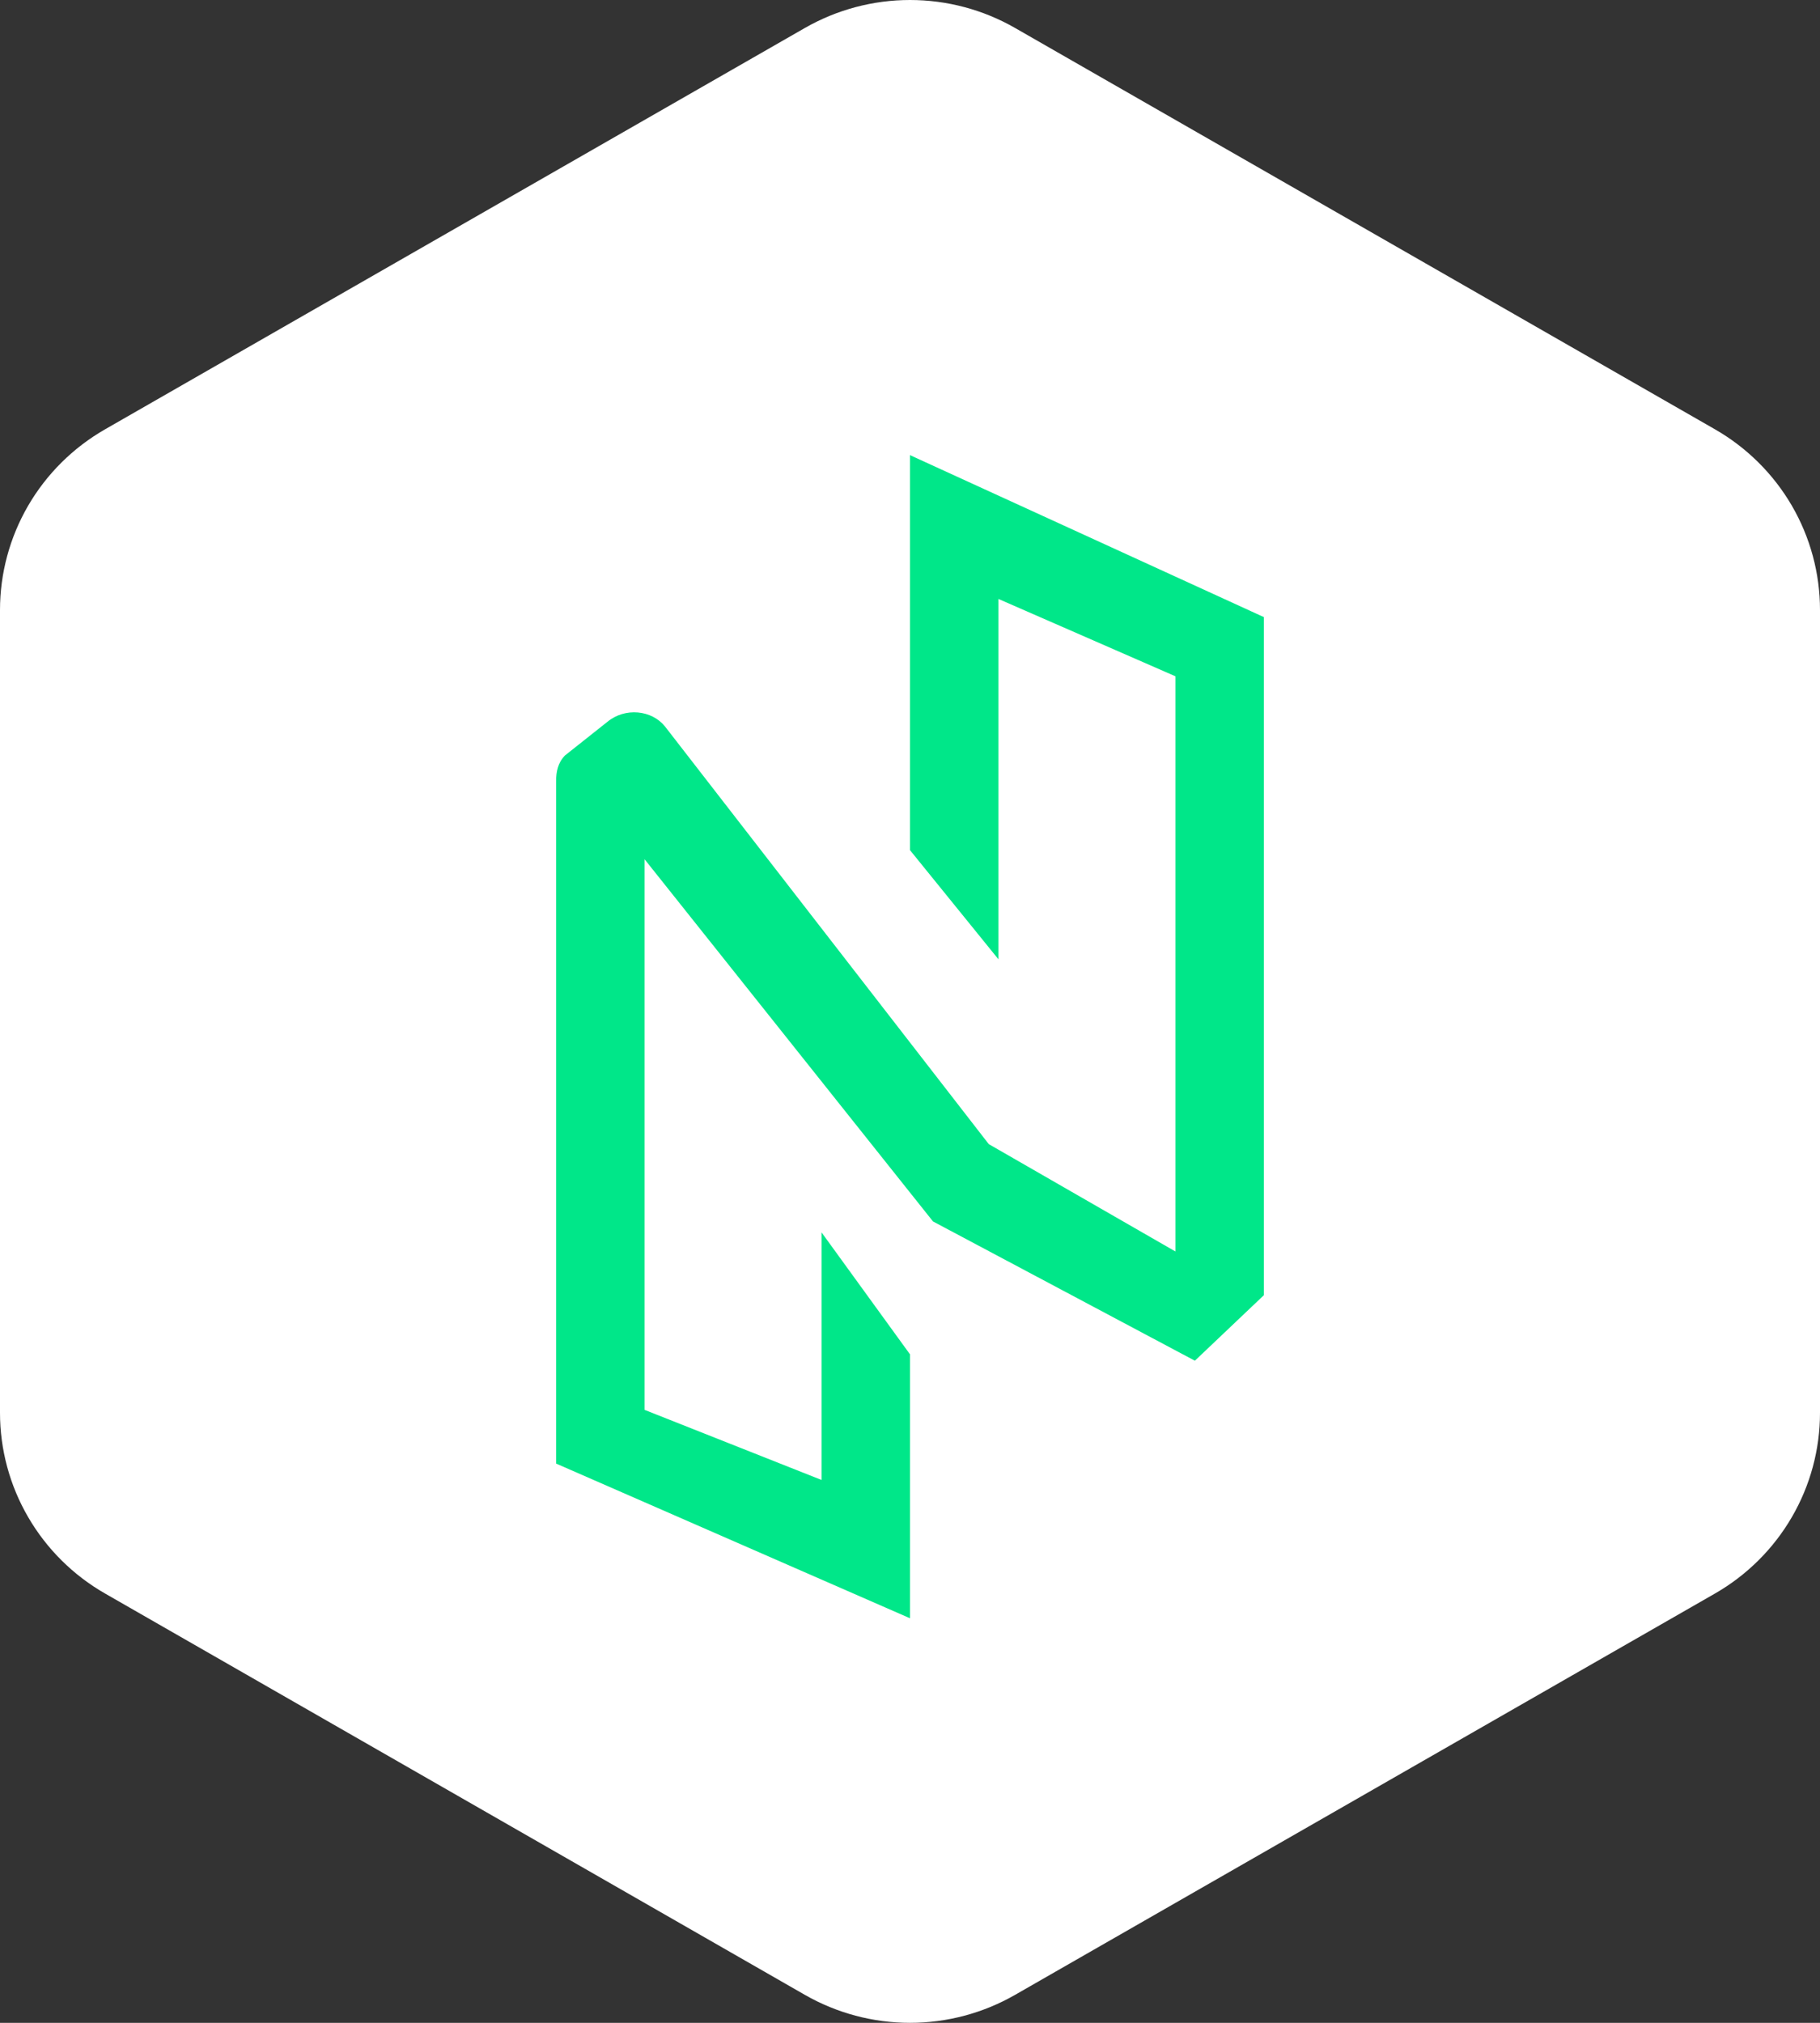
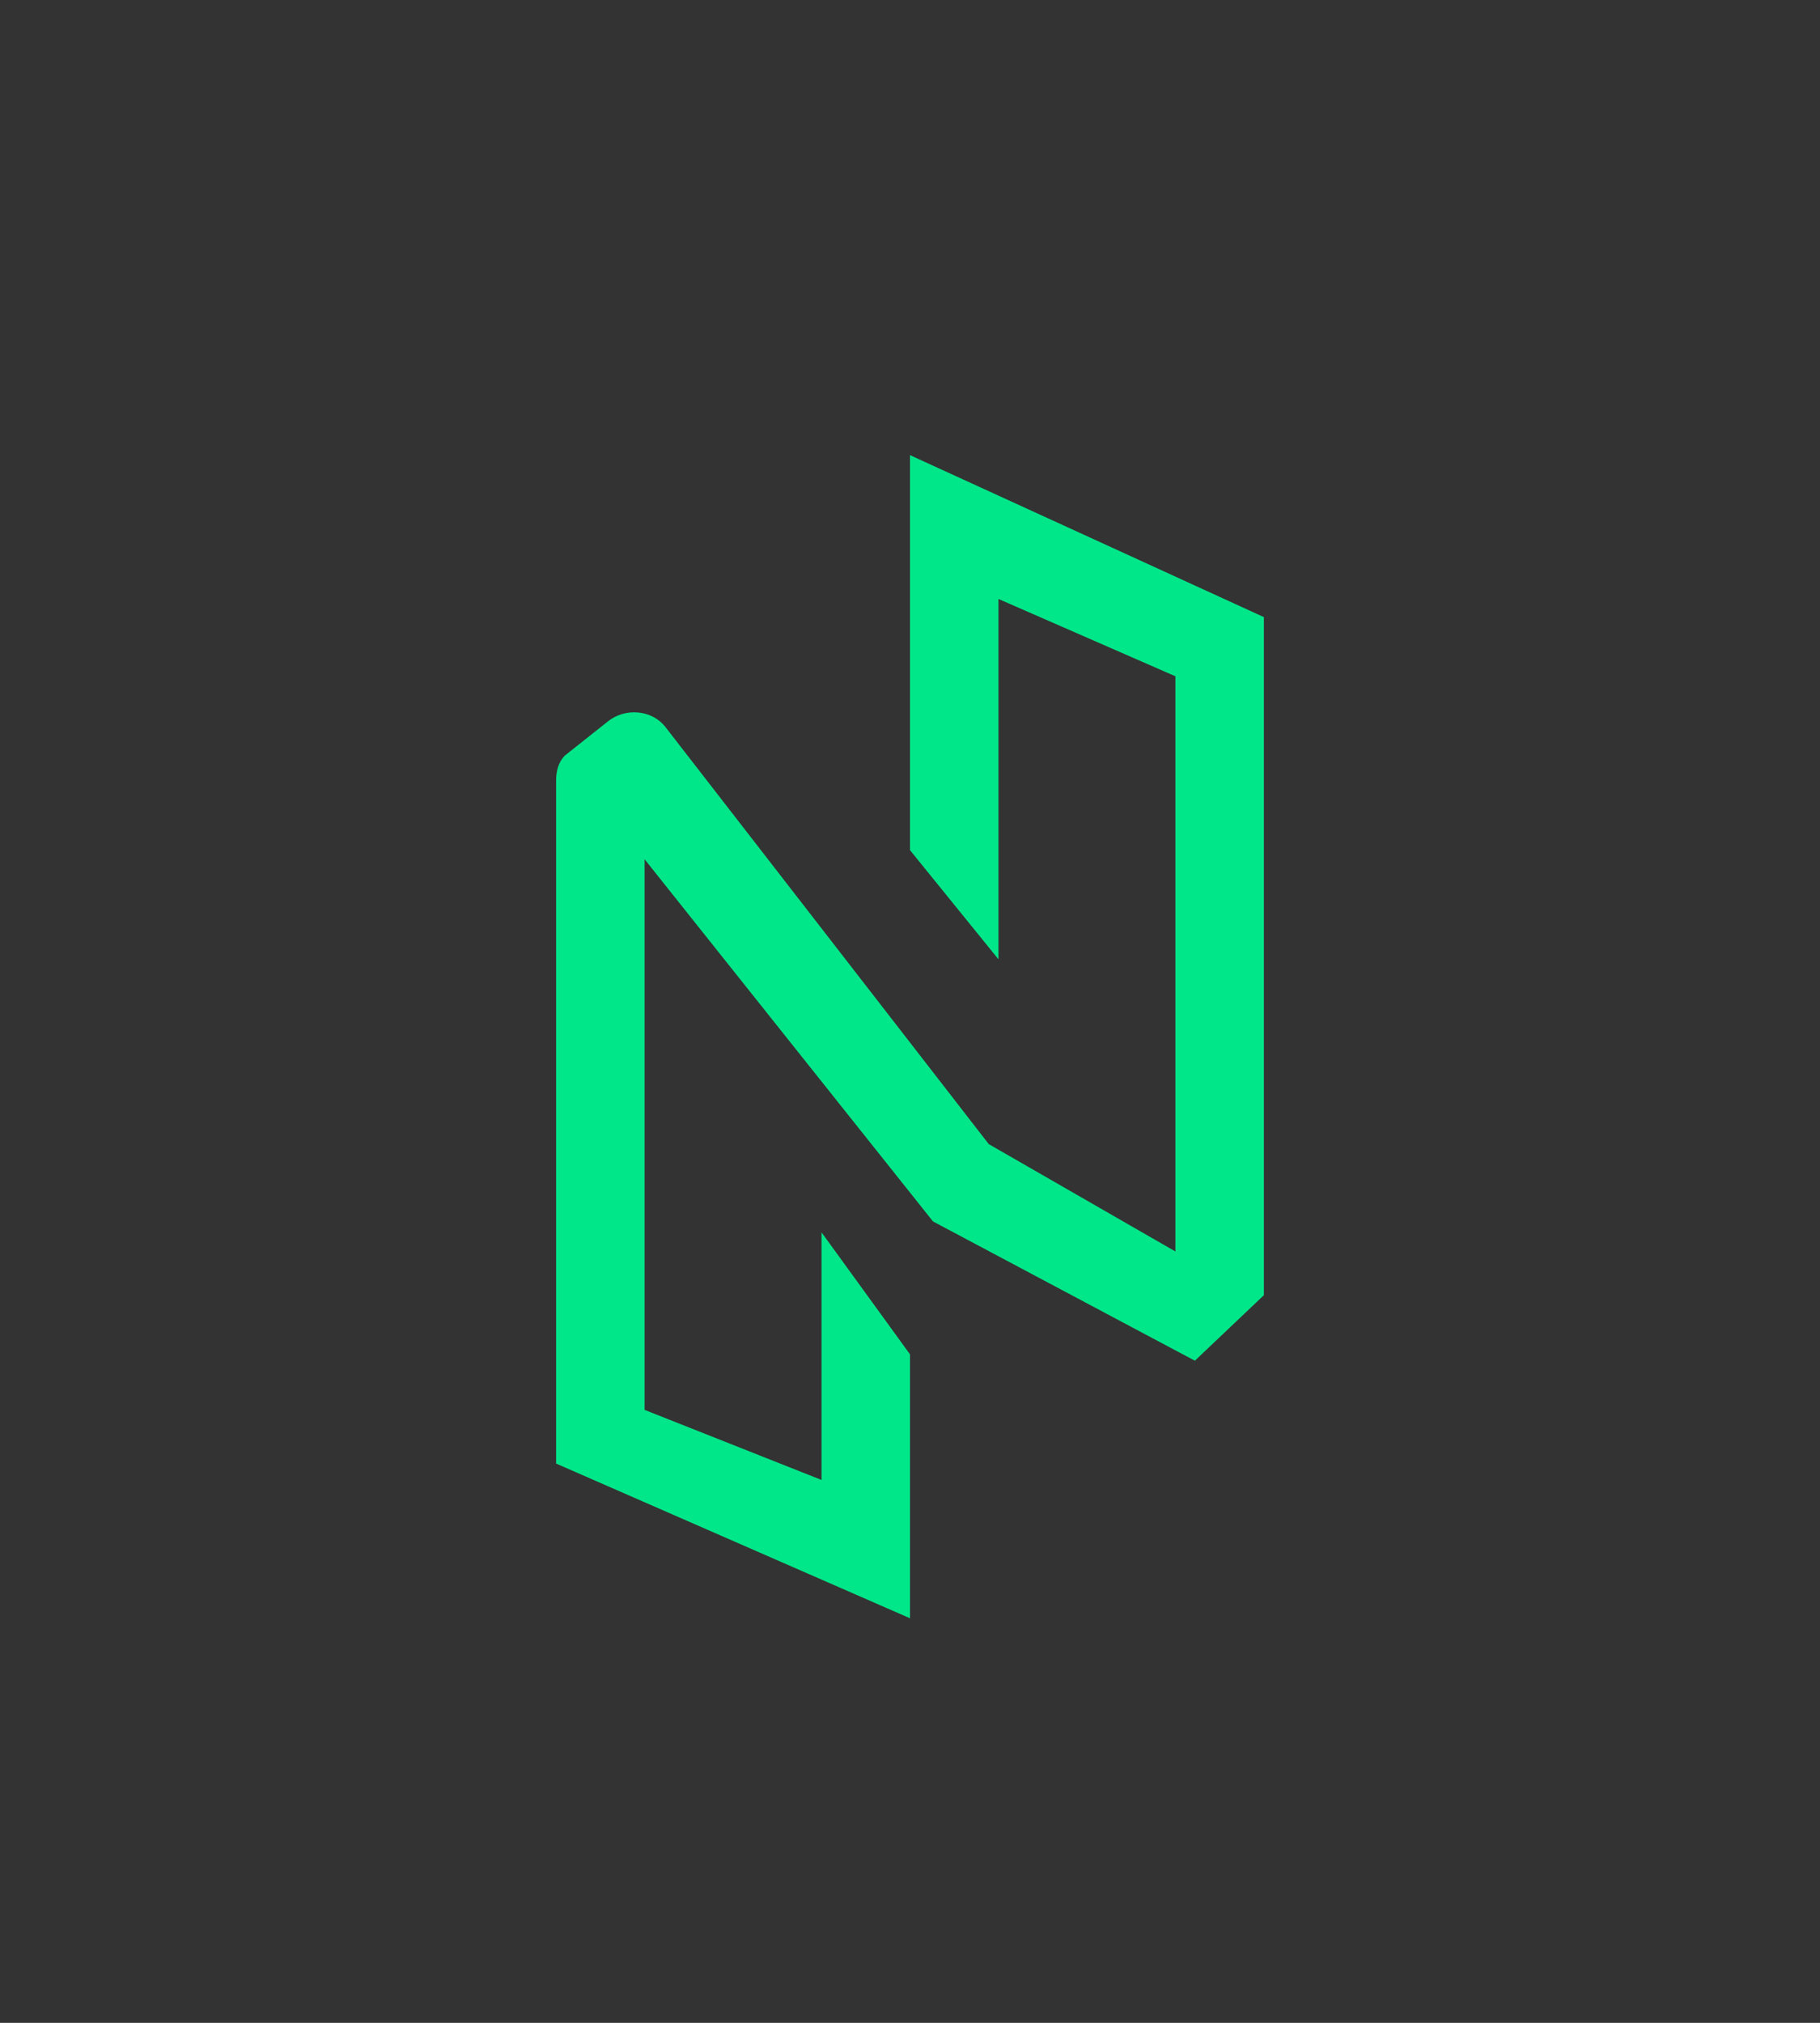
<svg xmlns="http://www.w3.org/2000/svg" width="36" height="40" viewBox="0 0 36 40" fill="none">
  <rect x="0" y="0" width="36" height="40" fill="#333333" stroke="none" />
-   <path fill-rule="evenodd" clip-rule="evenodd" d="M20.078 0.553L33.922 8.489C34.553 8.851 35.078 9.372 35.443 9.999C35.808 10.627 36 11.339 36 12.063V27.937C36 28.661 35.808 29.373 35.443 30C35.078 30.628 34.553 31.149 33.922 31.511L20.078 39.447C19.447 39.809 18.73 40 18 40C17.27 40 16.553 39.809 15.921 39.447L2.079 31.511C1.447 31.149 0.922 30.628 0.557 30C0.192 29.373 1.85372e-05 28.661 0 27.937V12.063C1.85372e-05 11.339 0.192 10.627 0.557 9.999C0.922 9.372 1.447 8.851 2.079 8.489L15.921 0.553C16.553 0.191 17.27 0 18 0C18.73 0 19.447 0.191 20.078 0.553Z" fill="white" />
  <path d="M16.25 24.369L18 26.781V32L11 28.941V15.443C11 15.263 11.035 15.083 11.175 14.939L12.015 14.273C12.365 13.985 12.89 14.039 13.152 14.363L19.558 22.624L23.25 24.747V13.373L19.75 11.844V18.97L18 16.811V9L25 12.203V25.611L23.635 26.907L18.455 24.153L12.75 16.991V27.879L16.25 29.265V24.369Z" fill="#00E789" />
</svg>